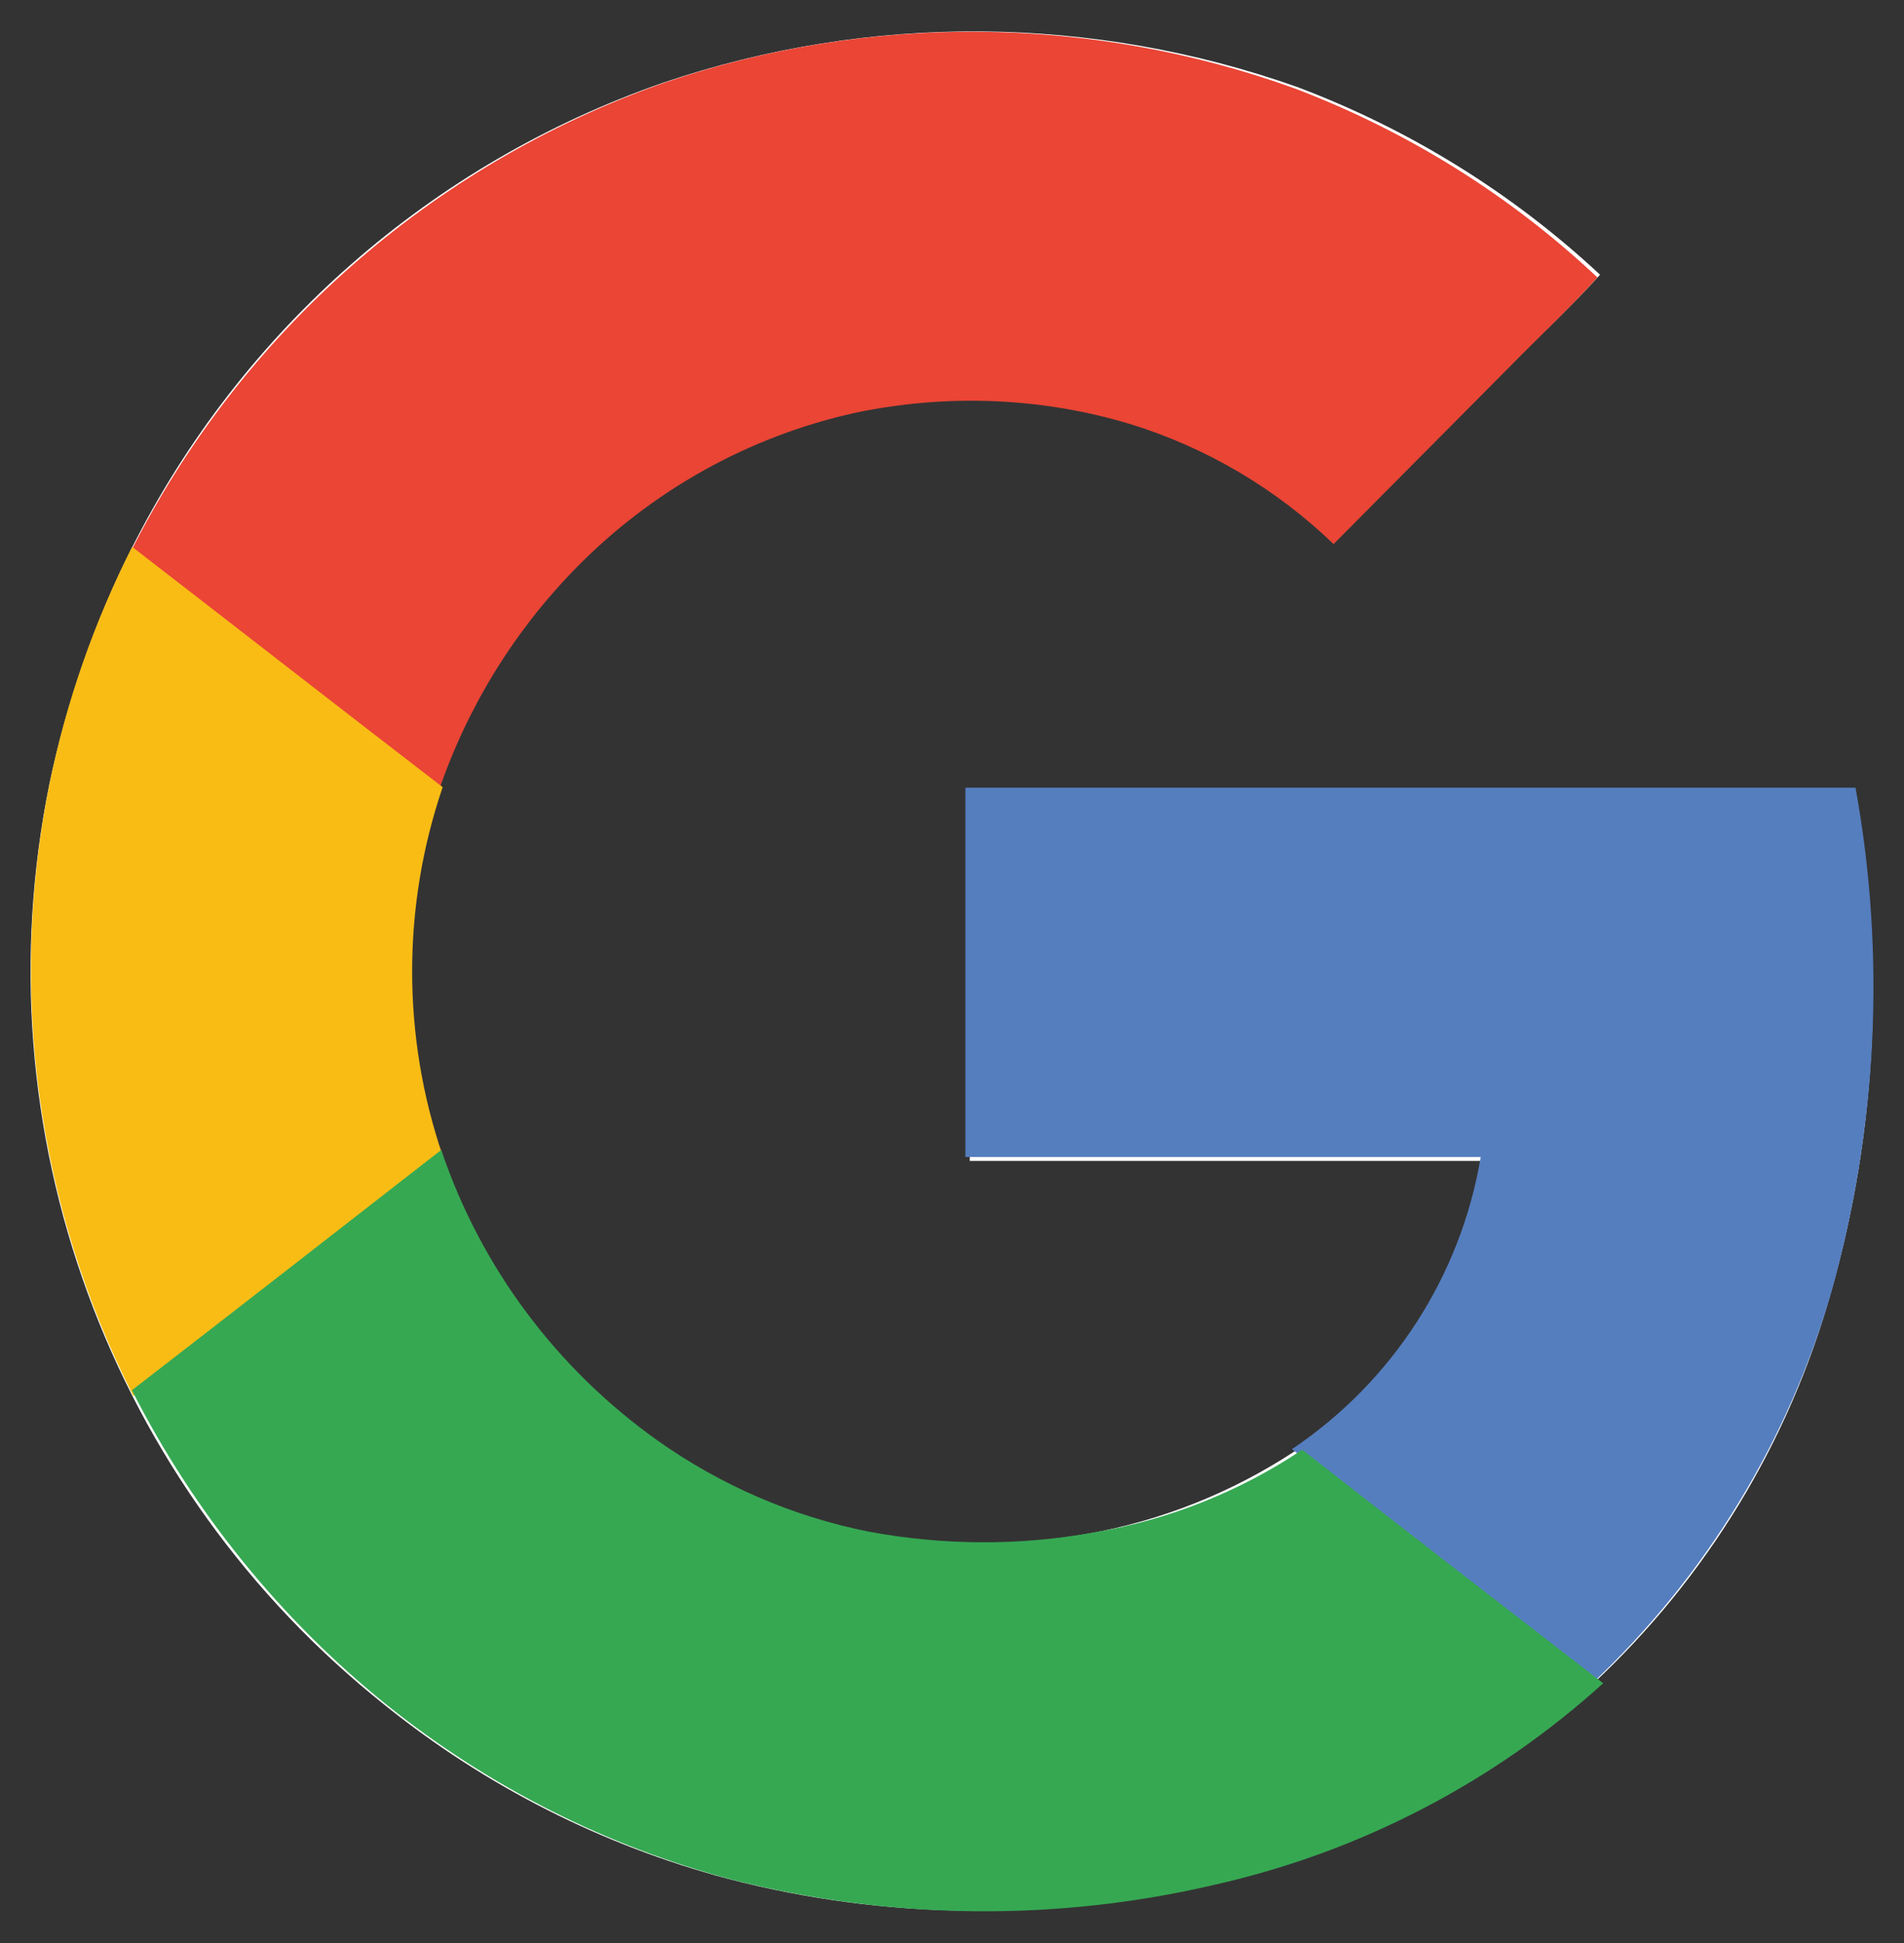
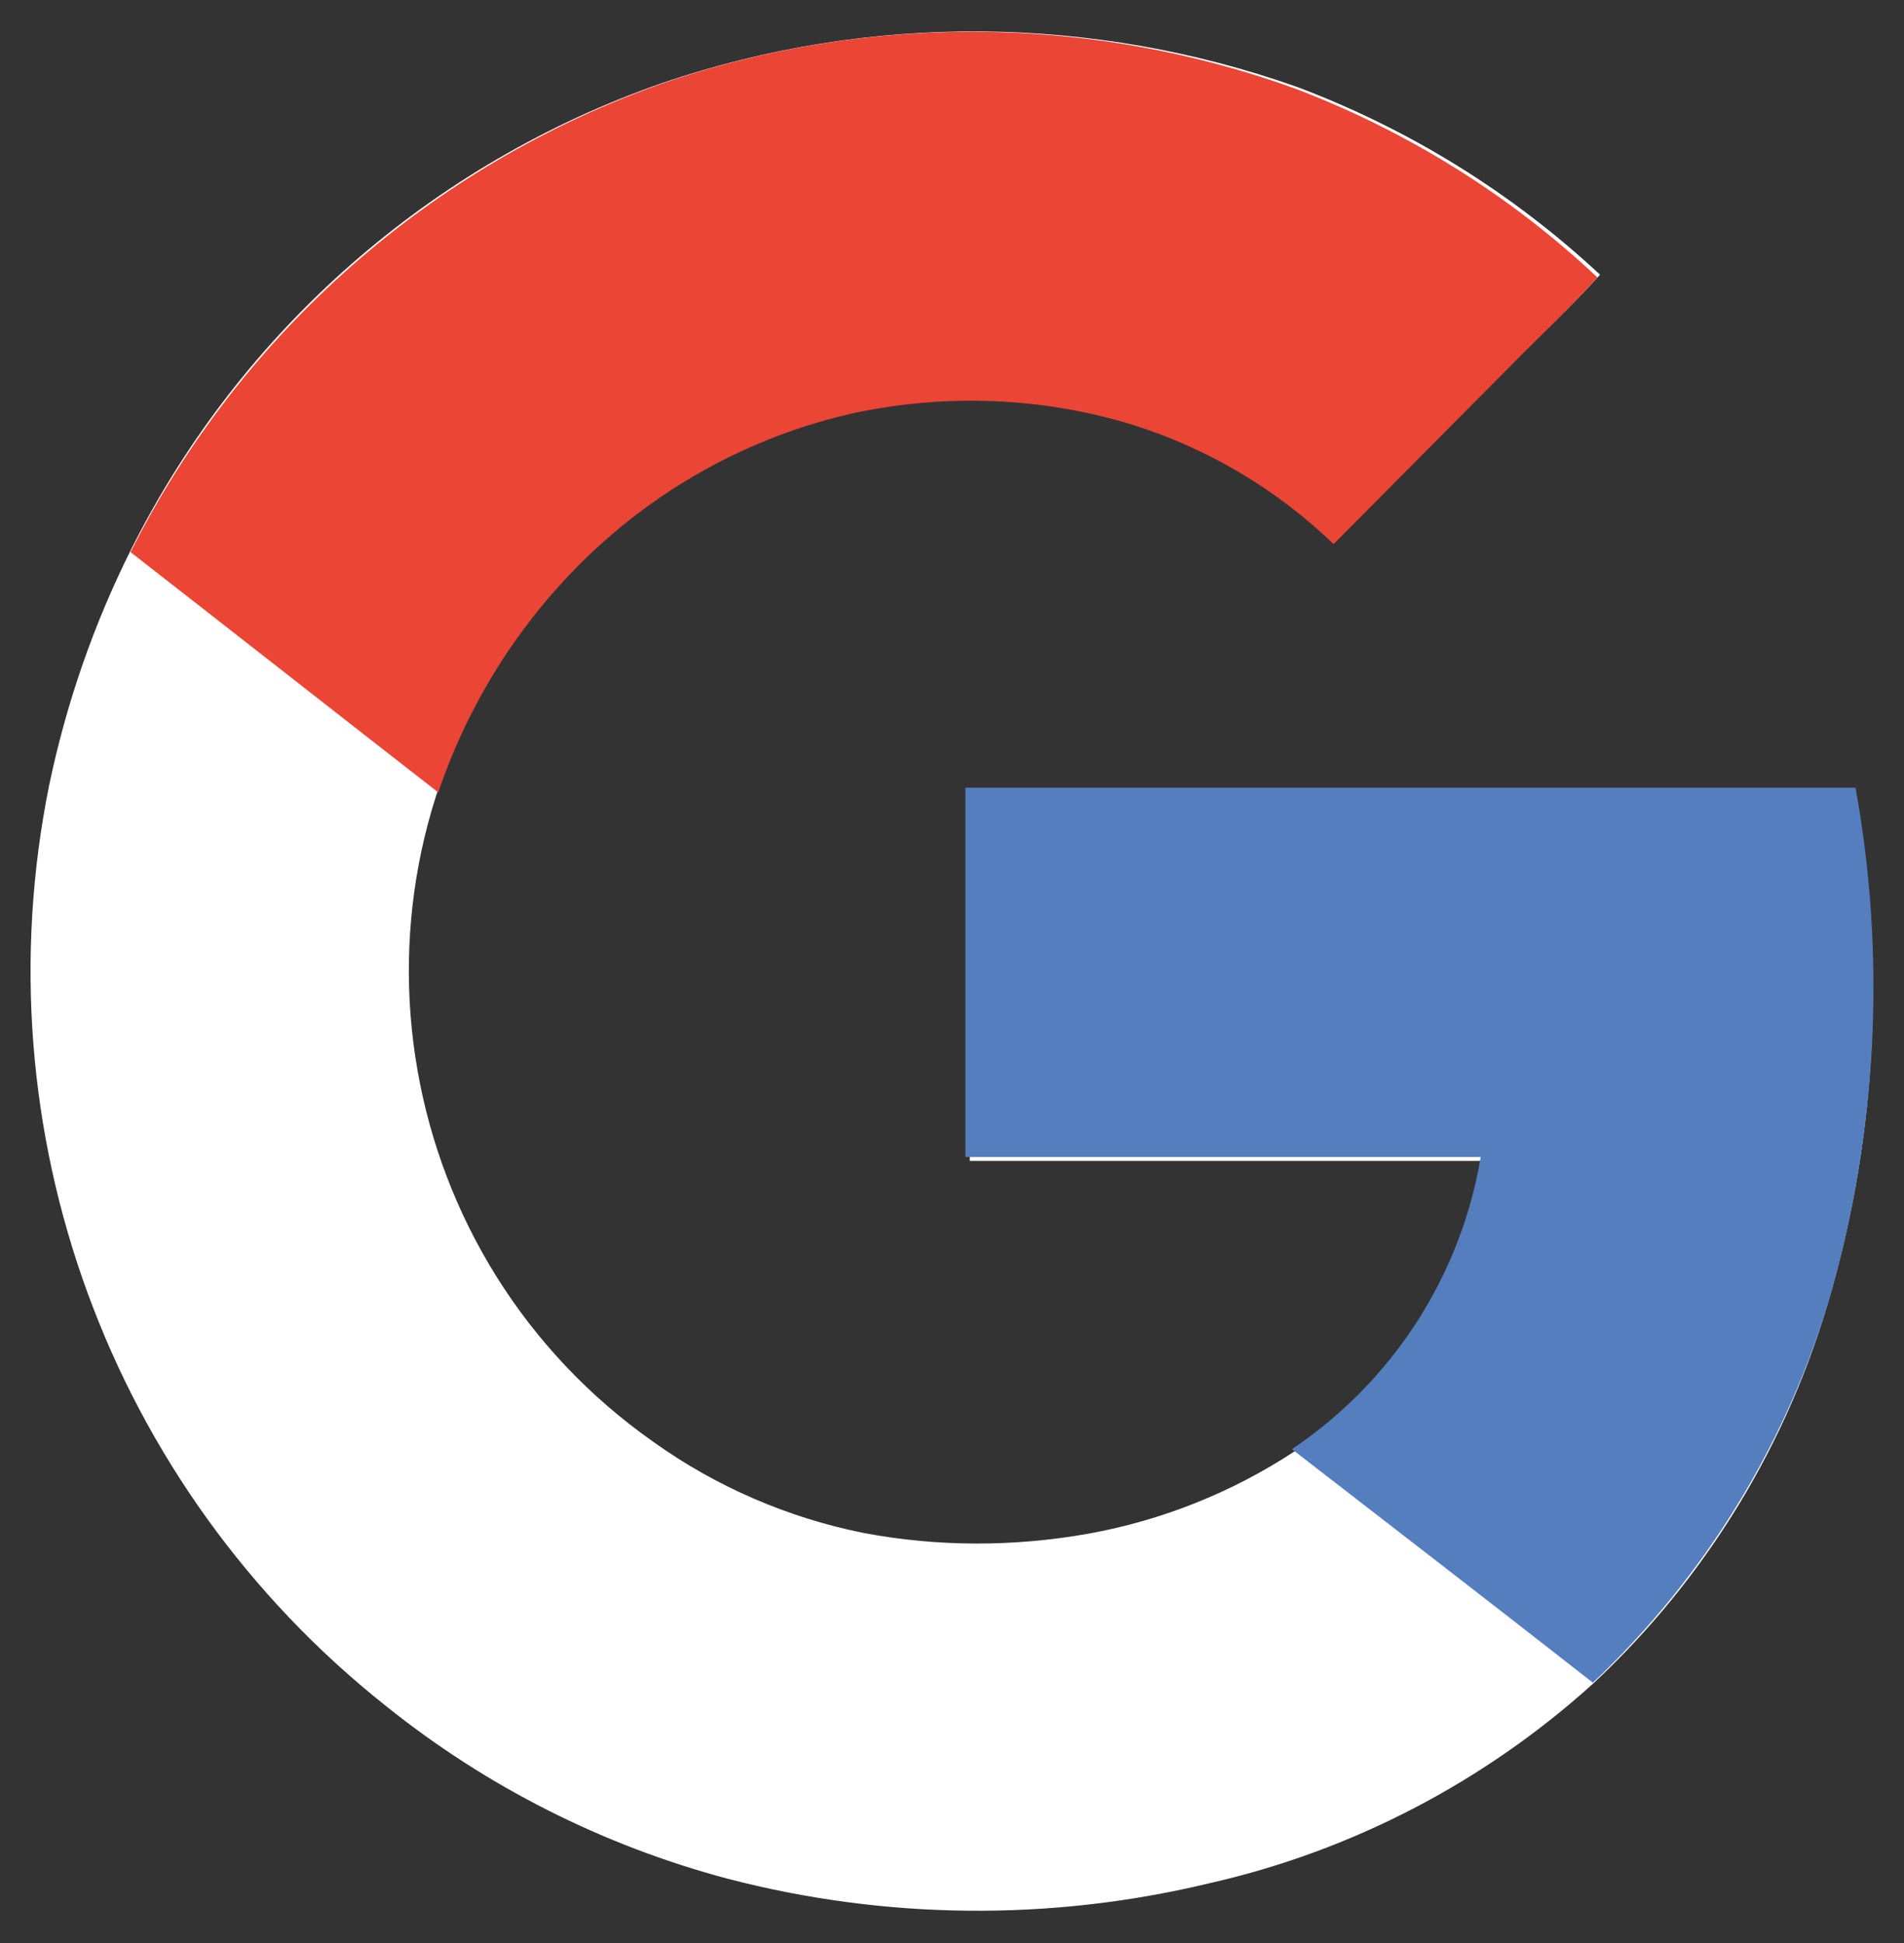
<svg xmlns="http://www.w3.org/2000/svg" version="1.1" id="Layer_1" x="0px" y="0px" viewBox="0 0 477 486.8" style="enable-background:new 0 0 477 486.8;" xml:space="preserve">
  <rect x="0" y="0" width="477" height="486.8" fill="#333333" stroke="none" />
  <style type="text/css">
	.st0{fill:#FFFFFF;}
	.st1{fill:#EA4535;}
	.st2{fill:#F9BC15;}
	.st3{fill:#557EBF;}
	.st4{fill:#36A852;}
</style>
  <g transform="translate(-8.046 -5.984)">
    <path class="st0" d="M174.2,26.7C116.3,46.8,68.5,88.6,41,143.4c-9.4,18.7-16.3,38.6-20.6,59.1c-17.6,86.7,15,175.9,84.4,230.9   c25.2,20.2,54.3,34.9,85.5,43.2c39.5,10.3,80.9,10.7,120.5,1.2c35.9-8.1,69.1-25.4,96.4-50.1c28.4-26.5,49-60.4,59.5-97.8   c11.6-40.6,13.7-83.4,5.9-125H251v91.9h128.3c-5.2,29.6-22.2,55.9-47,72.8c-15.7,10.3-33.3,17.3-51.7,20.6   c-18.6,3.3-37.7,3.3-56.2-0.2c-18.9-3.8-36.8-11.5-52.5-22.7c-65.2-45.7-81-135.6-35.3-200.8c4.7-6.7,9.9-13,15.7-18.8   c19.1-19.6,43.6-33.2,70.4-39c22.9-5,46.8-4,69.2,2.8c19,5.8,36.4,16,50.8,29.8L386,98c7.6-7.8,15.6-15.1,22.9-23.2   c-22-20.5-47.7-36.4-75.8-47C281.7,9.6,225.8,9.2,174.2,26.7z" />
    <g transform="translate(10.739 5.987)">
      <path class="st1" d="M163.5,20.8c51.4-17.6,107.2-17.1,158.3,1.4c28.1,10.7,53.8,26.7,75.7,47.3c-7.3,8.1-15.3,15.5-22.9,23.3    l-43.2,43.5c-14.3-13.8-31.7-24.1-50.7-30c-22.4-6.8-46.2-7.7-69.1-2.9c-26.8,5.9-51.2,19.6-70.3,39.2    c-15.4,15.8-27.1,34.9-34.2,55.9c-25.7-20-51.4-40.2-77.1-60.2C57.6,83.5,105.4,41.3,163.5,20.8z" />
    </g>
    <g transform="translate(8.047 19.97)">
-       <path class="st2" d="M12.4,182.4c4.2-20.6,11.2-40.6,20.7-59.4c25.9,20,51.8,40.2,77.8,60.2c-10.2,29.9-10.2,62.4,0,92.3    c-25.9,20-51.8,40.2-77.5,60.2C9.3,288.3,1.9,234.4,12.4,182.4z" />
-     </g>
+       </g>
    <g transform="translate(33.402 26.507)">
      <path class="st3" d="M216.5,176.8h223c7.6,41.8,5.5,84.8-5.9,125.8c-10.8,37.6-31.5,71.6-59.9,98.4c-24.9-19.5-50.2-39-75.4-58.5    c25.2-16.9,42.3-43.4,47.3-73.2H216.5V176.8z" />
    </g>
    <g transform="translate(10.79 36.347)">
-       <path class="st4" d="M30.3,317.9c25.9-20,51.8-40.2,77.5-60.2c9.9,29.4,28.9,54.8,54.2,72.8c15.8,11.2,33.8,19,52.8,22.8    c18.7,3.5,37.9,3.6,56.6,0.2c18.6-3.1,36.4-10.2,52.1-20.7c24.9,19.5,50.2,39,75.4,58.5c-27.5,24.9-60.9,42.2-97,50.4    c-39.9,9.4-81.5,8.9-121.3-1.2c-31.4-8.4-60.7-23.2-86.1-43.5C67.8,375.6,45.9,348.6,30.3,317.9z" />
-     </g>
+       </g>
  </g>
</svg>